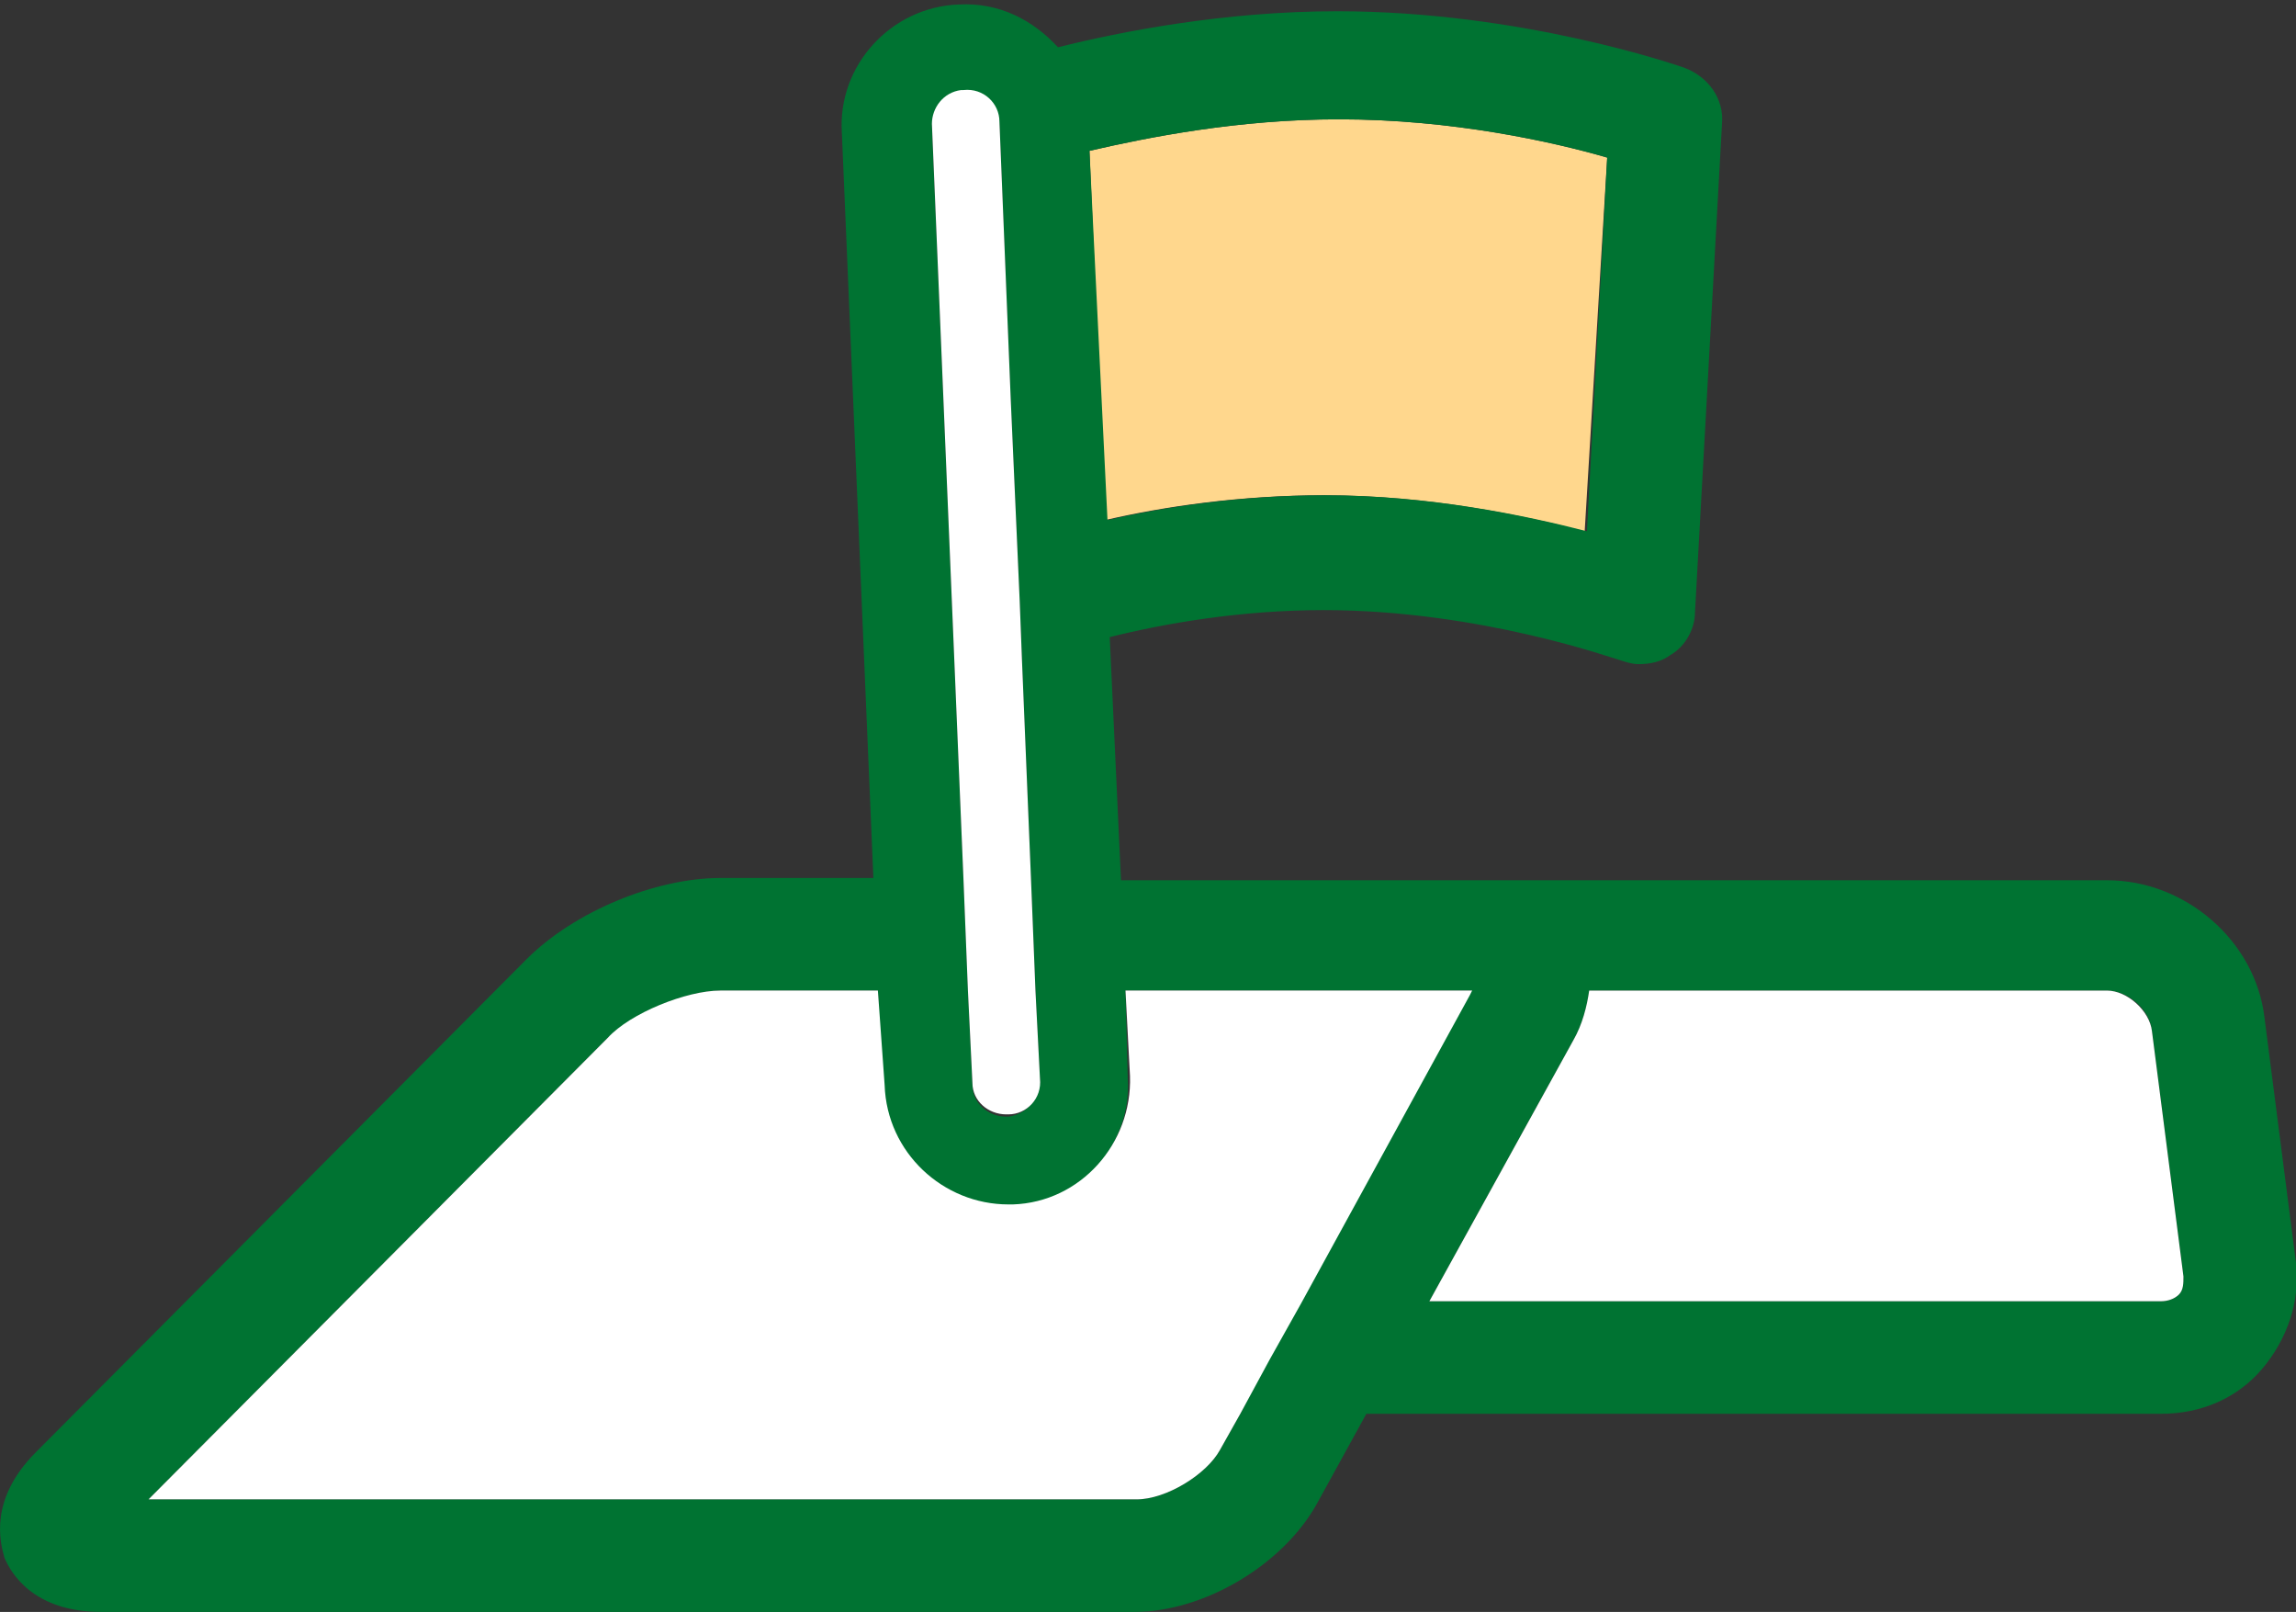
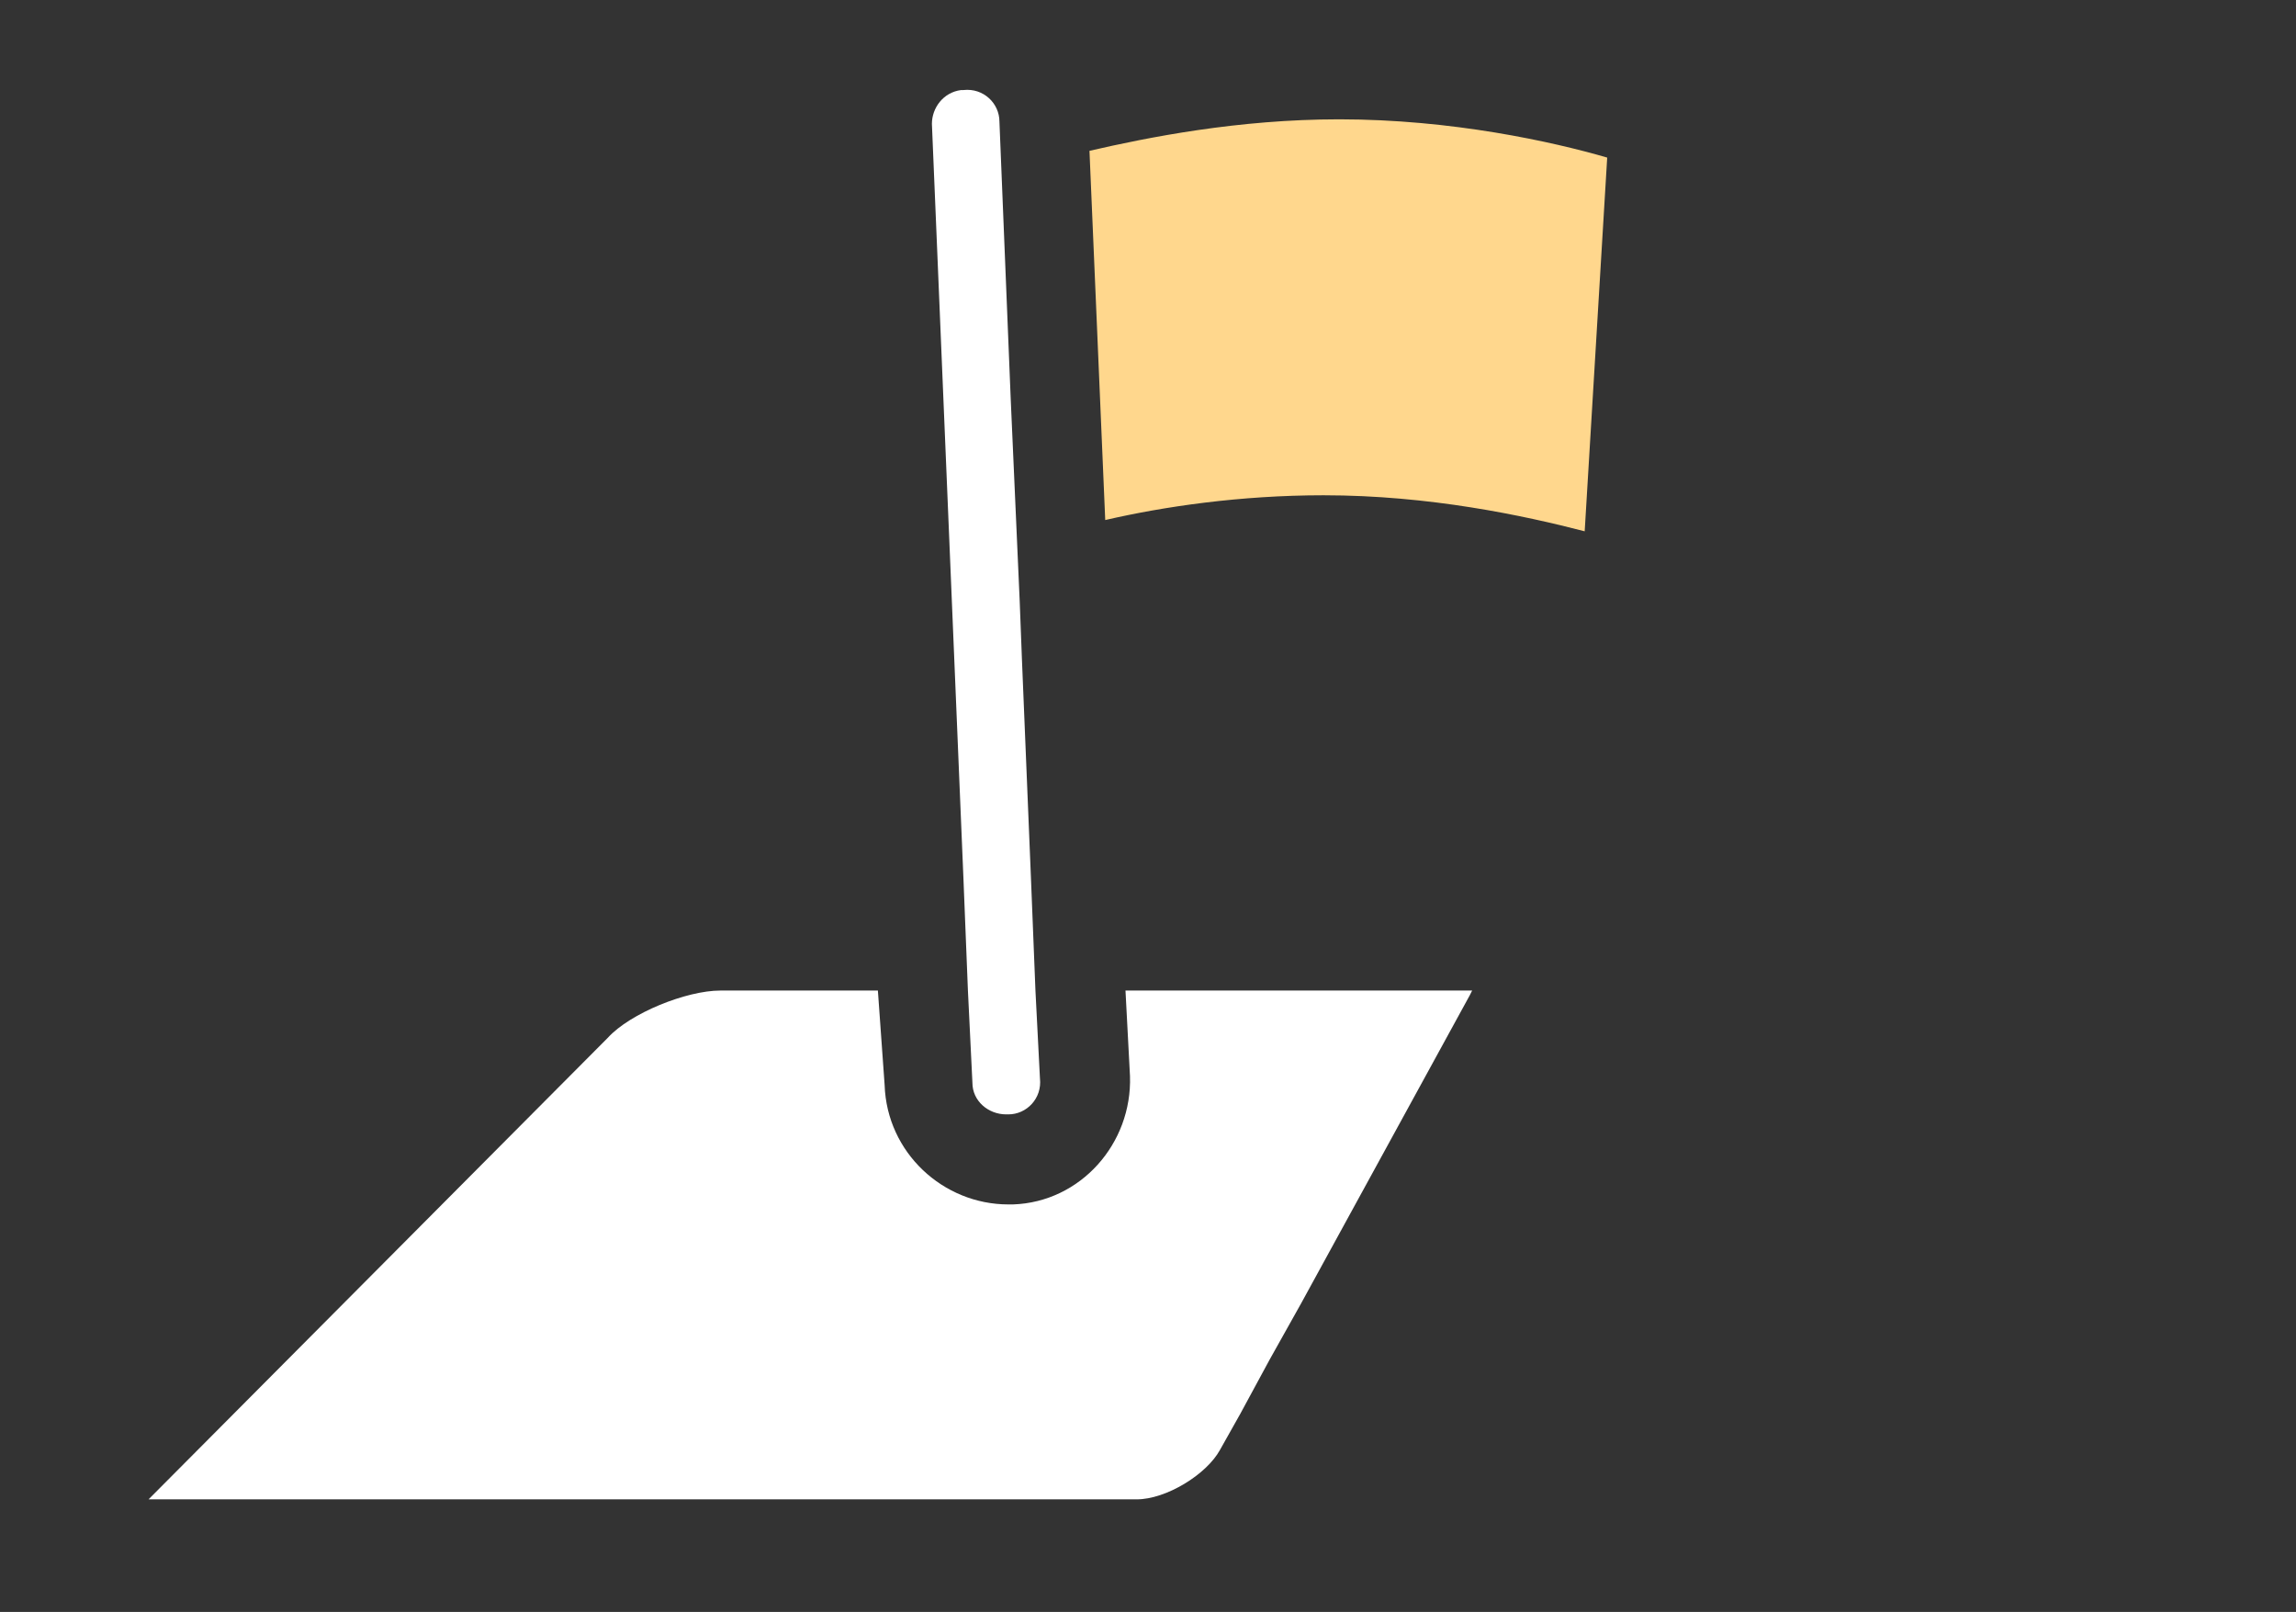
<svg xmlns="http://www.w3.org/2000/svg" version="1.1" id="レイヤー_1" x="0px" y="0px" viewBox="0 0 102 71.6" style="enable-background:new 0 0 102 71.6;" xml:space="preserve">
  <rect x="0" y="0" width="102" height="71.6" fill="#333333" stroke="none" />
  <style type="text/css">
	.st0{fill:#FFD78D;}
	.st1{fill:#007332;}
	.st2{fill:#FFFFFF;}
</style>
  <g>
    <path class="st0" d="M59.5,5.3C55,5.3,51,6.1,48.4,6.7l0.7,16.4c2.6-0.6,6-1.1,9.7-1.1c4.7,0,8.9,0.9,11.6,1.6L71.4,7   C69,6.3,64.5,5.3,59.5,5.3z" />
-     <path class="st1" d="M102,56.1l-1.4-10.9c-0.4-3.4-3.5-6.1-7-6.1H66.2c-0.1,0-0.2,0-0.2,0c-0.1,0-0.2,0-0.3,0H49.8l-0.5-10.8   c2.4-0.6,5.8-1.2,9.5-1.2c7,0,13,2.2,13.1,2.2c0.3,0.1,0.6,0.2,0.9,0.2c0.5,0,1-0.1,1.4-0.4c0.7-0.4,1.1-1.2,1.1-1.9l1.2-21.7   c0.1-1.1-0.6-2.1-1.7-2.5c-0.3-0.1-7.2-2.5-15.4-2.5c-5,0-9.6,0.9-12.4,1.6c-1.1-1.2-2.6-2-4.4-1.9c-3,0.1-5.4,2.7-5.2,5.7L38.8,39   H32c-2.9,0-6.5,1.5-8.6,3.6L1.6,64.5c-2.1,2.1-1.6,4-1.4,4.7c0.3,0.7,1.3,2.4,4.3,2.4h45.9c3.1,0,6.6-2.1,8.1-4.8l2.2-4H96   c1.8,0,3.4-0.7,4.5-2C101.6,59.5,102.2,57.8,102,56.1z M63.5,57.8l6.4-11.6c0.4-0.7,0.6-1.5,0.7-2.2h23c0.9,0,1.9,0.8,2,1.8   L97,56.7c0,0.3,0,0.6-0.2,0.8c-0.2,0.2-0.5,0.3-0.8,0.3H63.5z M55.1,62.8l-0.9,1.6c-0.6,1.1-2.4,2.2-3.7,2.2H6.6L27,46.1   c1.1-1.1,3.5-2.1,5-2.1h7l0.2,4.3c0.1,2.9,2.6,5.3,5.5,5.3c0.1,0,0.2,0,0.2,0c3-0.1,5.4-2.7,5.2-5.7L50,44h8h3h4.4l-0.1,0.1   l-7.5,13.7l-1.4,2.5L55.1,62.8z M71.4,7l-0.9,16.6c-2.7-0.7-7-1.6-11.6-1.6c-3.7,0-7.1,0.5-9.7,1.1L48.4,6.7   C51,6.1,55,5.3,59.5,5.3C64.5,5.3,69,6.3,71.4,7z M41.4,5.6c0-0.8,0.5-1.4,1.3-1.5c0,0,0.1,0,0.1,0c0.8,0,1.5,0.6,1.6,1.4l0.5,12.3   l0.4,9l0.1,2.6l0.4,9.7l0.1,2.5L46,44l0.2,4c0,0.8-0.6,1.5-1.4,1.6c0,0,0,0-0.1,0c-0.8,0-1.5-0.6-1.5-1.4L43,44l-0.1-2.5L42.8,39   L41.4,5.6z" />
    <g>
-       <path class="st2" d="M95.6,45.8c-0.1-0.9-1.1-1.8-2-1.8h-23c-0.1,0.7-0.3,1.5-0.7,2.2l-6.4,11.6H96c0.3,0,0.6-0.1,0.8-0.3    C97,57.3,97,57,97,56.7L95.6,45.8z" />
      <path class="st2" d="M65.4,44h-4.4h-3h-8l0.2,3.8c0.1,3-2.2,5.6-5.2,5.7c-0.1,0-0.2,0-0.2,0c-2.9,0-5.4-2.3-5.5-5.3L39,44h-7    c-1.5,0-4,1-5,2.1L6.6,66.6h43.9c1.3,0,3.1-1.1,3.7-2.2l0.9-1.6l1.3-2.4l1.4-2.5l7.5-13.7L65.4,44z" />
      <path class="st2" d="M42.9,41.5L43,44l0.2,4.1c0,0.8,0.7,1.4,1.5,1.4c0,0,0,0,0.1,0c0.8,0,1.5-0.7,1.4-1.6L46,44l-0.1-2.5L45.8,39    l-0.4-9.7l-0.1-2.6l-0.4-9L44.4,5.4c0-0.8-0.7-1.5-1.6-1.4c0,0-0.1,0-0.1,0c-0.8,0.1-1.3,0.8-1.3,1.5L42.8,39L42.9,41.5z" />
    </g>
  </g>
</svg>